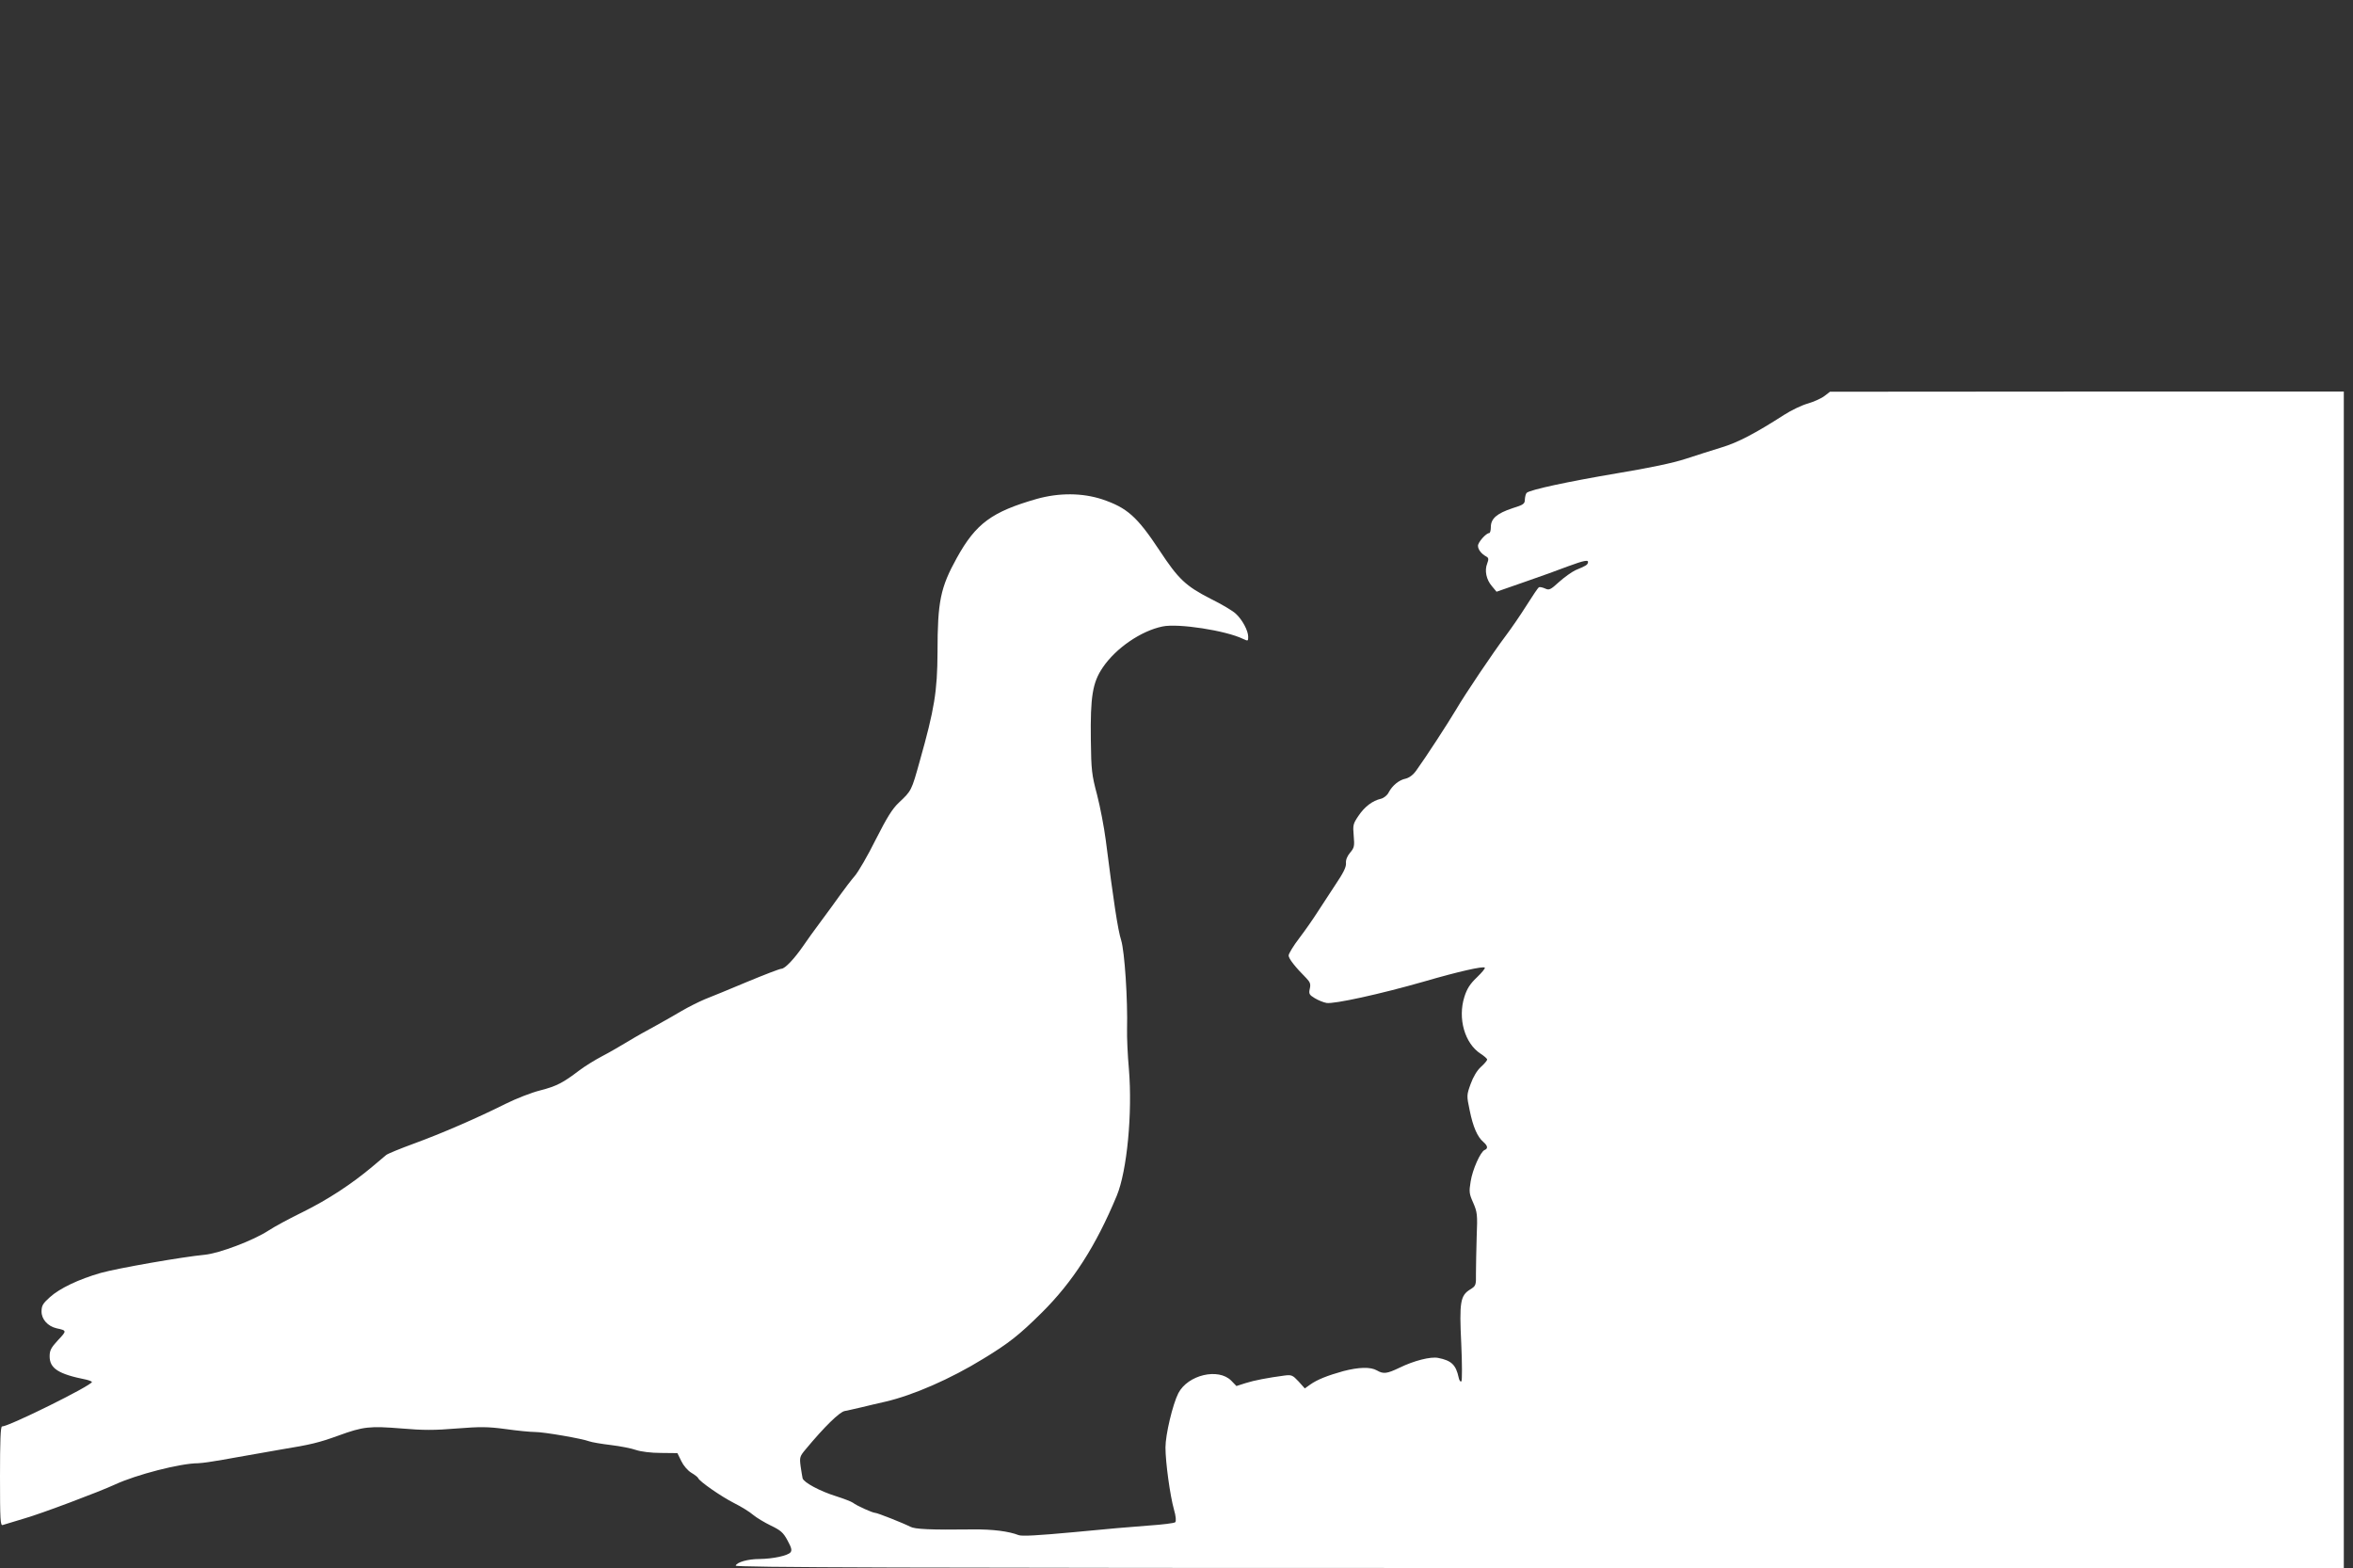
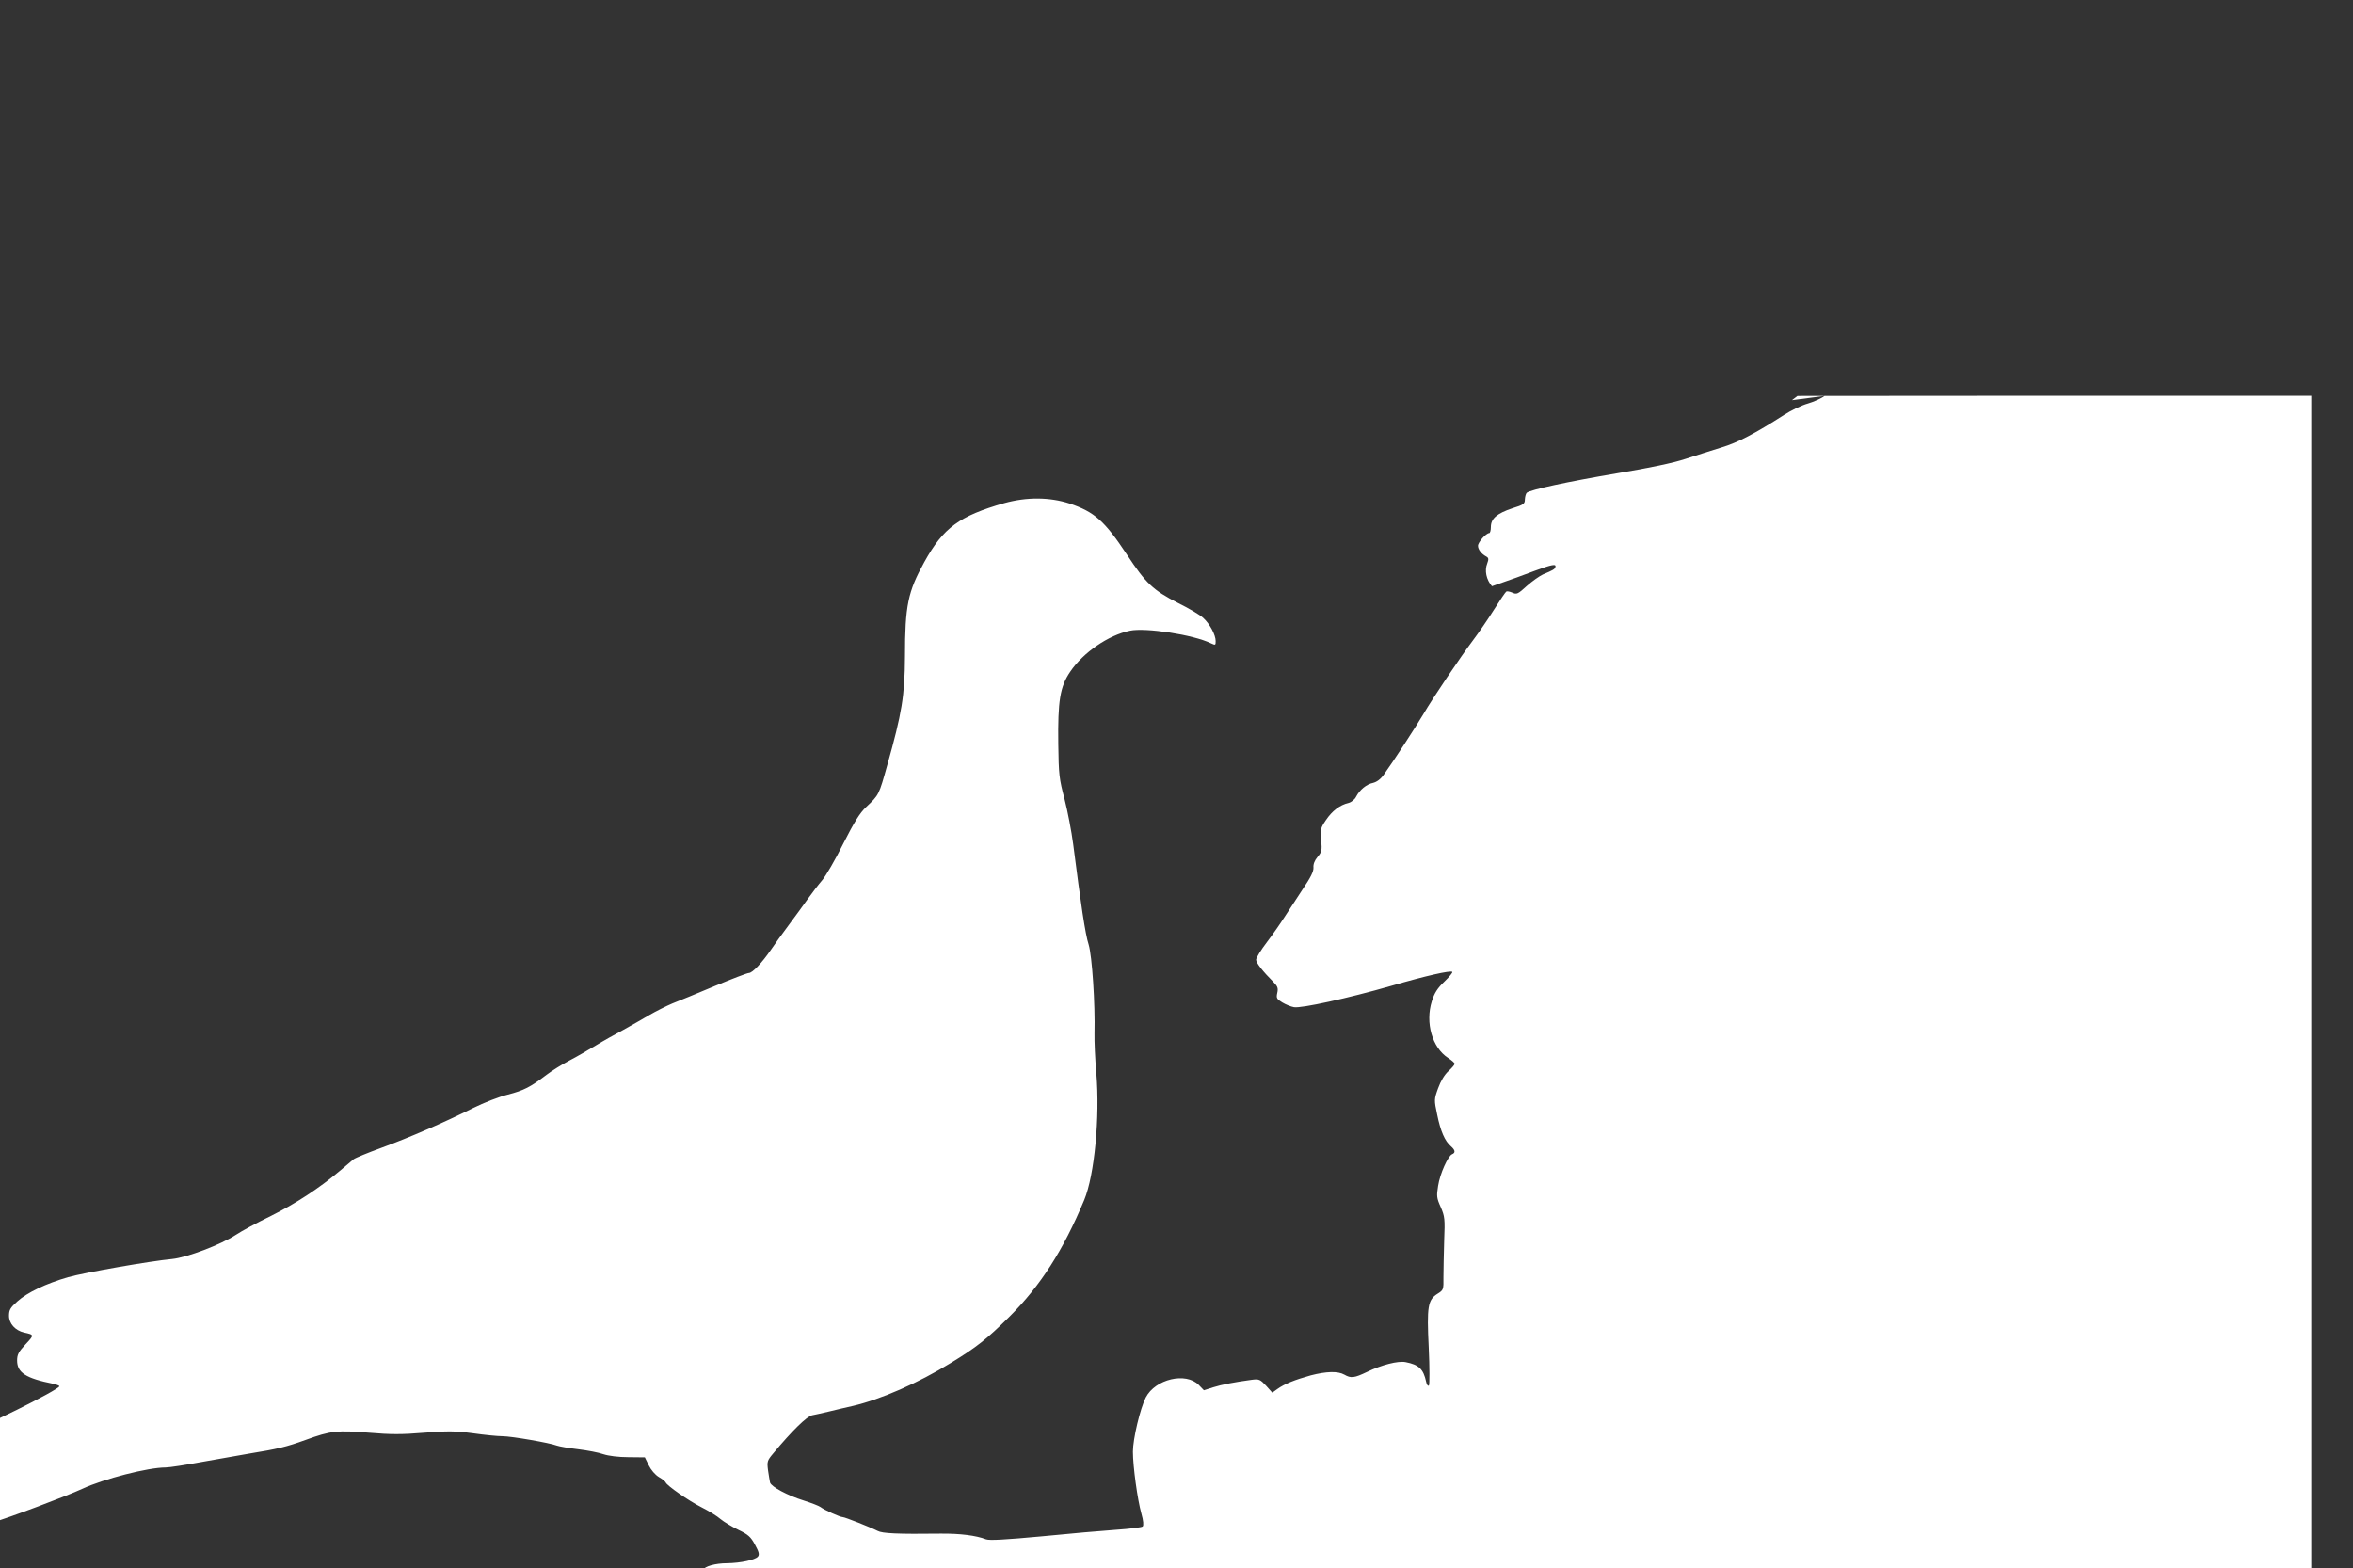
<svg xmlns="http://www.w3.org/2000/svg" version="1.0" width="1280pt" height="853pt" viewBox="0 0 1280 853" preserveAspectRatio="xMidYMid meet">
  <rect x="0" y="0" width="1280" height="853" fill="#333333" stroke="none" />
  <g transform="translate(0,853) scale(0.1,-0.1)" fill="#ffffff" stroke="none">
-     <path d="M9925 6376 c-16 -13 -57 -31 -90 -41 -33 -9 -91 -37 -130 -62 -157 -101 -253 -151 -340 -177 -49 -15 -137 -43 -195 -62 -70 -23 -195 -49 -375 -79 -266 -45 -471 -89 -490 -106 -5 -5 -9 -21 -10 -36 0 -24 -7 -29 -68 -48 -84 -28 -117 -56 -117 -102 0 -18 -4 -33 -9 -33 -17 0 -61 -50 -61 -69 0 -20 18 -44 46 -59 12 -7 13 -14 4 -38 -15 -38 -5 -87 26 -123 l25 -30 152 53 c84 29 190 67 236 85 90 33 115 38 109 19 -4 -12 -11 -16 -68 -40 -19 -9 -59 -37 -88 -63 -48 -44 -55 -47 -78 -36 -14 6 -29 9 -33 6 -4 -2 -34 -46 -66 -97 -32 -51 -84 -127 -115 -168 -65 -86 -222 -319 -269 -400 -46 -77 -165 -260 -217 -332 -17 -24 -38 -39 -58 -44 -35 -7 -72 -37 -92 -75 -7 -15 -26 -30 -41 -34 -48 -11 -90 -44 -123 -93 -30 -44 -31 -51 -26 -109 5 -56 3 -65 -20 -92 -16 -19 -24 -40 -22 -58 1 -21 -15 -53 -59 -118 -33 -50 -77 -117 -98 -150 -21 -33 -64 -95 -96 -137 -33 -43 -59 -86 -59 -96 0 -17 36 -63 96 -123 21 -22 25 -32 19 -58 -6 -27 -3 -33 27 -51 18 -11 47 -23 64 -26 40 -7 292 48 529 116 189 55 323 85 332 76 4 -3 -16 -27 -43 -53 -38 -36 -54 -62 -68 -106 -37 -118 2 -253 88 -309 20 -13 36 -27 36 -32 0 -5 -15 -23 -34 -40 -21 -19 -42 -54 -56 -93 -22 -61 -22 -63 -5 -144 18 -89 42 -144 74 -171 24 -21 27 -36 7 -44 -22 -9 -66 -106 -76 -172 -9 -55 -8 -66 14 -115 22 -51 24 -64 19 -183 -2 -71 -4 -160 -4 -199 1 -68 0 -70 -32 -90 -53 -33 -59 -69 -48 -294 5 -108 5 -200 1 -205 -5 -5 -12 4 -15 20 -15 70 -40 93 -112 107 -41 8 -131 -15 -209 -53 -69 -33 -88 -36 -124 -15 -35 20 -98 18 -183 -4 -86 -24 -142 -46 -181 -74 l-28 -20 -34 38 c-32 34 -38 37 -77 32 -90 -12 -164 -26 -211 -41 l-50 -16 -28 29 c-70 71 -236 32 -288 -68 -31 -61 -70 -226 -70 -295 0 -81 25 -262 46 -337 11 -38 13 -64 7 -70 -5 -5 -70 -13 -144 -18 -73 -5 -257 -21 -408 -36 -195 -18 -282 -23 -300 -16 -54 21 -141 32 -247 31 -235 -3 -318 1 -343 15 -37 19 -178 75 -190 75 -14 0 -101 39 -121 55 -8 6 -49 22 -90 35 -90 28 -177 75 -184 98 -2 9 -7 40 -11 67 -6 47 -4 53 27 90 103 124 185 204 213 209 11 2 52 11 90 20 39 10 98 23 132 31 150 35 353 123 533 234 138 84 195 129 318 251 168 167 293 361 407 635 56 135 86 451 66 690 -7 77 -11 174 -10 215 4 162 -13 423 -32 485 -18 55 -42 216 -84 546 -9 69 -30 179 -47 245 -29 109 -32 134 -34 299 -3 235 9 312 65 394 71 105 208 199 325 223 85 18 345 -22 439 -68 26 -12 27 -12 27 12 0 33 -32 93 -67 125 -15 15 -77 52 -138 82 -135 69 -175 107 -277 262 -123 186 -177 233 -313 279 -108 35 -233 36 -355 2 -244 -70 -331 -133 -435 -321 -89 -161 -105 -236 -105 -513 -1 -213 -17 -310 -96 -590 -46 -165 -45 -163 -115 -229 -35 -33 -64 -80 -125 -200 -43 -87 -95 -176 -114 -198 -19 -22 -55 -69 -80 -104 -25 -35 -72 -100 -105 -144 -34 -45 -76 -104 -95 -132 -49 -71 -100 -125 -119 -125 -9 0 -92 -32 -186 -71 -93 -39 -197 -82 -231 -95 -33 -14 -89 -42 -125 -63 -35 -21 -99 -57 -142 -81 -43 -23 -111 -61 -150 -85 -40 -24 -103 -61 -142 -81 -38 -20 -95 -55 -125 -78 -88 -67 -123 -85 -212 -108 -45 -11 -130 -44 -188 -73 -158 -79 -348 -161 -498 -216 -74 -27 -142 -55 -151 -62 -9 -7 -43 -36 -76 -64 -112 -94 -240 -178 -375 -245 -74 -36 -159 -82 -189 -102 -83 -54 -267 -124 -348 -132 -118 -11 -474 -73 -566 -99 -118 -34 -222 -83 -276 -132 -38 -34 -45 -46 -45 -78 0 -42 34 -80 82 -91 56 -12 56 -13 8 -64 -38 -41 -46 -56 -46 -88 0 -66 47 -97 198 -127 17 -4 32 -10 32 -13 -1 -19 -451 -242 -489 -242 -8 0 -11 -80 -11 -271 0 -239 2 -270 15 -265 9 3 62 19 119 36 91 26 407 145 491 184 116 54 357 116 453 116 20 0 111 14 202 31 91 16 203 36 250 44 160 26 205 37 310 75 137 50 171 53 346 39 115 -10 179 -10 298 0 129 10 168 10 266 -3 63 -9 135 -16 160 -16 49 0 257 -36 296 -51 14 -5 66 -14 117 -20 50 -6 112 -18 137 -27 27 -9 82 -16 135 -16 l90 -1 21 -43 c12 -25 35 -52 55 -64 19 -11 35 -24 37 -29 7 -18 125 -100 194 -135 40 -20 87 -49 105 -65 18 -15 61 -41 96 -58 54 -26 68 -38 91 -81 22 -40 25 -54 16 -65 -15 -18 -95 -35 -168 -36 -63 0 -123 -17 -130 -36 -3 -10 876 -13 4372 -13 l4376 0 0 3200 0 3200 -1397 0 -1398 -1 -30 -23z" />
+     <path d="M9925 6376 c-16 -13 -57 -31 -90 -41 -33 -9 -91 -37 -130 -62 -157 -101 -253 -151 -340 -177 -49 -15 -137 -43 -195 -62 -70 -23 -195 -49 -375 -79 -266 -45 -471 -89 -490 -106 -5 -5 -9 -21 -10 -36 0 -24 -7 -29 -68 -48 -84 -28 -117 -56 -117 -102 0 -18 -4 -33 -9 -33 -17 0 -61 -50 -61 -69 0 -20 18 -44 46 -59 12 -7 13 -14 4 -38 -15 -38 -5 -87 26 -123 c84 29 190 67 236 85 90 33 115 38 109 19 -4 -12 -11 -16 -68 -40 -19 -9 -59 -37 -88 -63 -48 -44 -55 -47 -78 -36 -14 6 -29 9 -33 6 -4 -2 -34 -46 -66 -97 -32 -51 -84 -127 -115 -168 -65 -86 -222 -319 -269 -400 -46 -77 -165 -260 -217 -332 -17 -24 -38 -39 -58 -44 -35 -7 -72 -37 -92 -75 -7 -15 -26 -30 -41 -34 -48 -11 -90 -44 -123 -93 -30 -44 -31 -51 -26 -109 5 -56 3 -65 -20 -92 -16 -19 -24 -40 -22 -58 1 -21 -15 -53 -59 -118 -33 -50 -77 -117 -98 -150 -21 -33 -64 -95 -96 -137 -33 -43 -59 -86 -59 -96 0 -17 36 -63 96 -123 21 -22 25 -32 19 -58 -6 -27 -3 -33 27 -51 18 -11 47 -23 64 -26 40 -7 292 48 529 116 189 55 323 85 332 76 4 -3 -16 -27 -43 -53 -38 -36 -54 -62 -68 -106 -37 -118 2 -253 88 -309 20 -13 36 -27 36 -32 0 -5 -15 -23 -34 -40 -21 -19 -42 -54 -56 -93 -22 -61 -22 -63 -5 -144 18 -89 42 -144 74 -171 24 -21 27 -36 7 -44 -22 -9 -66 -106 -76 -172 -9 -55 -8 -66 14 -115 22 -51 24 -64 19 -183 -2 -71 -4 -160 -4 -199 1 -68 0 -70 -32 -90 -53 -33 -59 -69 -48 -294 5 -108 5 -200 1 -205 -5 -5 -12 4 -15 20 -15 70 -40 93 -112 107 -41 8 -131 -15 -209 -53 -69 -33 -88 -36 -124 -15 -35 20 -98 18 -183 -4 -86 -24 -142 -46 -181 -74 l-28 -20 -34 38 c-32 34 -38 37 -77 32 -90 -12 -164 -26 -211 -41 l-50 -16 -28 29 c-70 71 -236 32 -288 -68 -31 -61 -70 -226 -70 -295 0 -81 25 -262 46 -337 11 -38 13 -64 7 -70 -5 -5 -70 -13 -144 -18 -73 -5 -257 -21 -408 -36 -195 -18 -282 -23 -300 -16 -54 21 -141 32 -247 31 -235 -3 -318 1 -343 15 -37 19 -178 75 -190 75 -14 0 -101 39 -121 55 -8 6 -49 22 -90 35 -90 28 -177 75 -184 98 -2 9 -7 40 -11 67 -6 47 -4 53 27 90 103 124 185 204 213 209 11 2 52 11 90 20 39 10 98 23 132 31 150 35 353 123 533 234 138 84 195 129 318 251 168 167 293 361 407 635 56 135 86 451 66 690 -7 77 -11 174 -10 215 4 162 -13 423 -32 485 -18 55 -42 216 -84 546 -9 69 -30 179 -47 245 -29 109 -32 134 -34 299 -3 235 9 312 65 394 71 105 208 199 325 223 85 18 345 -22 439 -68 26 -12 27 -12 27 12 0 33 -32 93 -67 125 -15 15 -77 52 -138 82 -135 69 -175 107 -277 262 -123 186 -177 233 -313 279 -108 35 -233 36 -355 2 -244 -70 -331 -133 -435 -321 -89 -161 -105 -236 -105 -513 -1 -213 -17 -310 -96 -590 -46 -165 -45 -163 -115 -229 -35 -33 -64 -80 -125 -200 -43 -87 -95 -176 -114 -198 -19 -22 -55 -69 -80 -104 -25 -35 -72 -100 -105 -144 -34 -45 -76 -104 -95 -132 -49 -71 -100 -125 -119 -125 -9 0 -92 -32 -186 -71 -93 -39 -197 -82 -231 -95 -33 -14 -89 -42 -125 -63 -35 -21 -99 -57 -142 -81 -43 -23 -111 -61 -150 -85 -40 -24 -103 -61 -142 -81 -38 -20 -95 -55 -125 -78 -88 -67 -123 -85 -212 -108 -45 -11 -130 -44 -188 -73 -158 -79 -348 -161 -498 -216 -74 -27 -142 -55 -151 -62 -9 -7 -43 -36 -76 -64 -112 -94 -240 -178 -375 -245 -74 -36 -159 -82 -189 -102 -83 -54 -267 -124 -348 -132 -118 -11 -474 -73 -566 -99 -118 -34 -222 -83 -276 -132 -38 -34 -45 -46 -45 -78 0 -42 34 -80 82 -91 56 -12 56 -13 8 -64 -38 -41 -46 -56 -46 -88 0 -66 47 -97 198 -127 17 -4 32 -10 32 -13 -1 -19 -451 -242 -489 -242 -8 0 -11 -80 -11 -271 0 -239 2 -270 15 -265 9 3 62 19 119 36 91 26 407 145 491 184 116 54 357 116 453 116 20 0 111 14 202 31 91 16 203 36 250 44 160 26 205 37 310 75 137 50 171 53 346 39 115 -10 179 -10 298 0 129 10 168 10 266 -3 63 -9 135 -16 160 -16 49 0 257 -36 296 -51 14 -5 66 -14 117 -20 50 -6 112 -18 137 -27 27 -9 82 -16 135 -16 l90 -1 21 -43 c12 -25 35 -52 55 -64 19 -11 35 -24 37 -29 7 -18 125 -100 194 -135 40 -20 87 -49 105 -65 18 -15 61 -41 96 -58 54 -26 68 -38 91 -81 22 -40 25 -54 16 -65 -15 -18 -95 -35 -168 -36 -63 0 -123 -17 -130 -36 -3 -10 876 -13 4372 -13 l4376 0 0 3200 0 3200 -1397 0 -1398 -1 -30 -23z" />
  </g>
</svg>